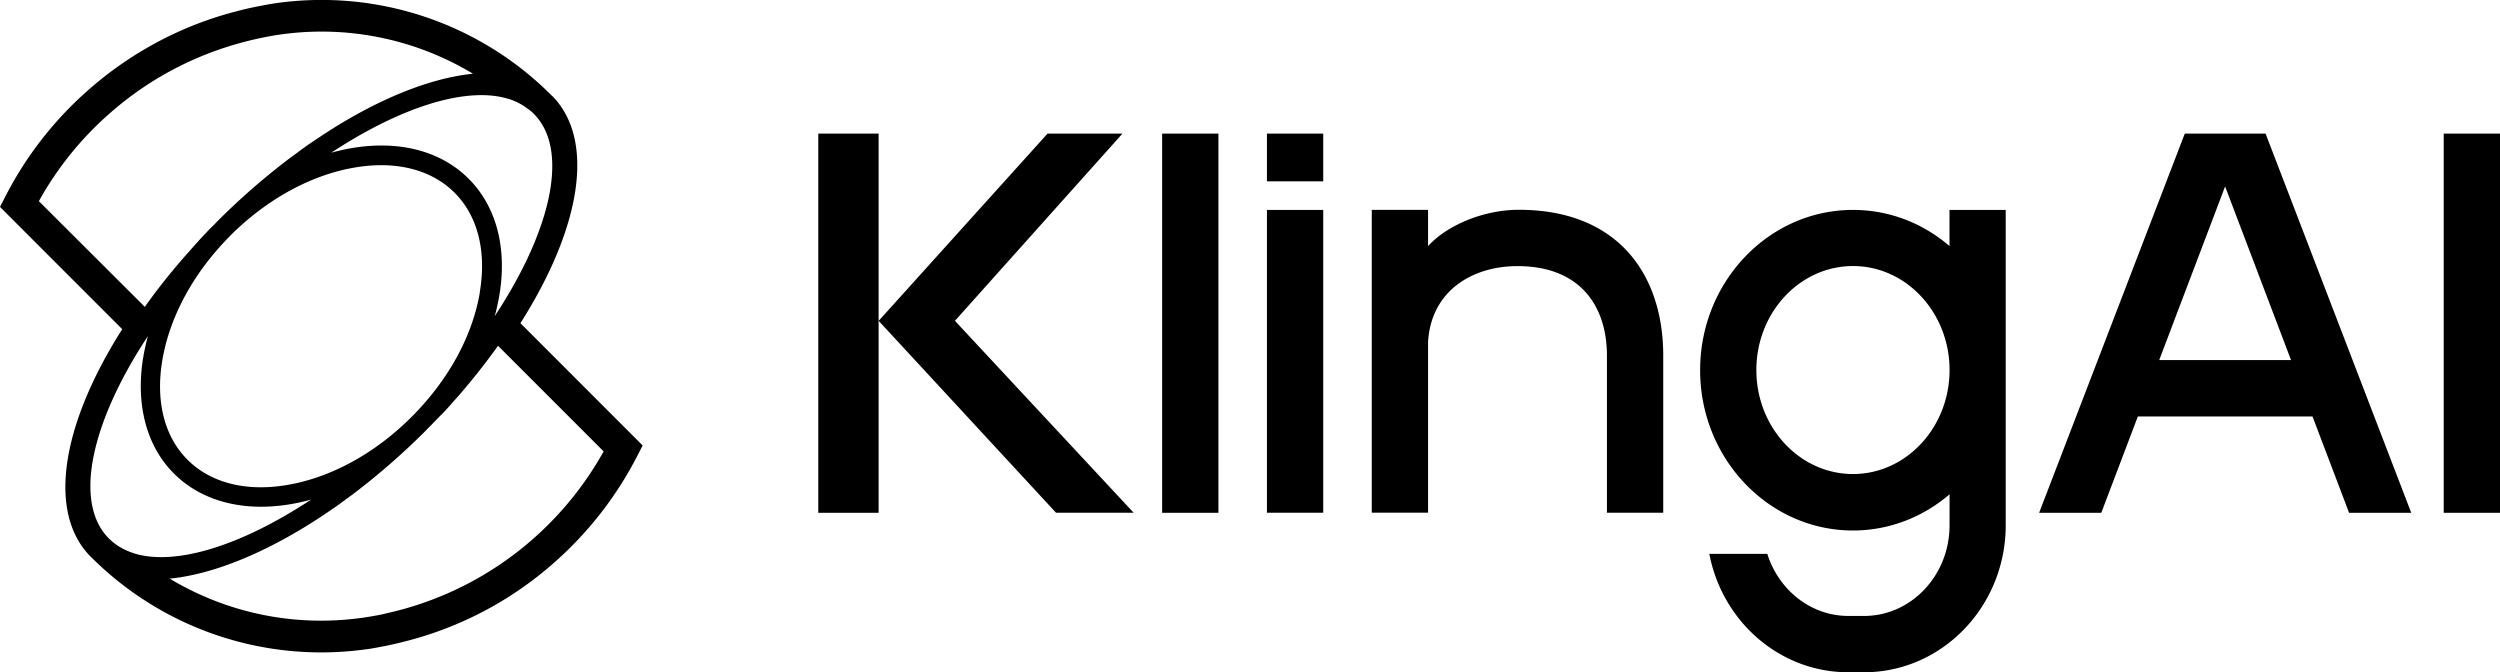
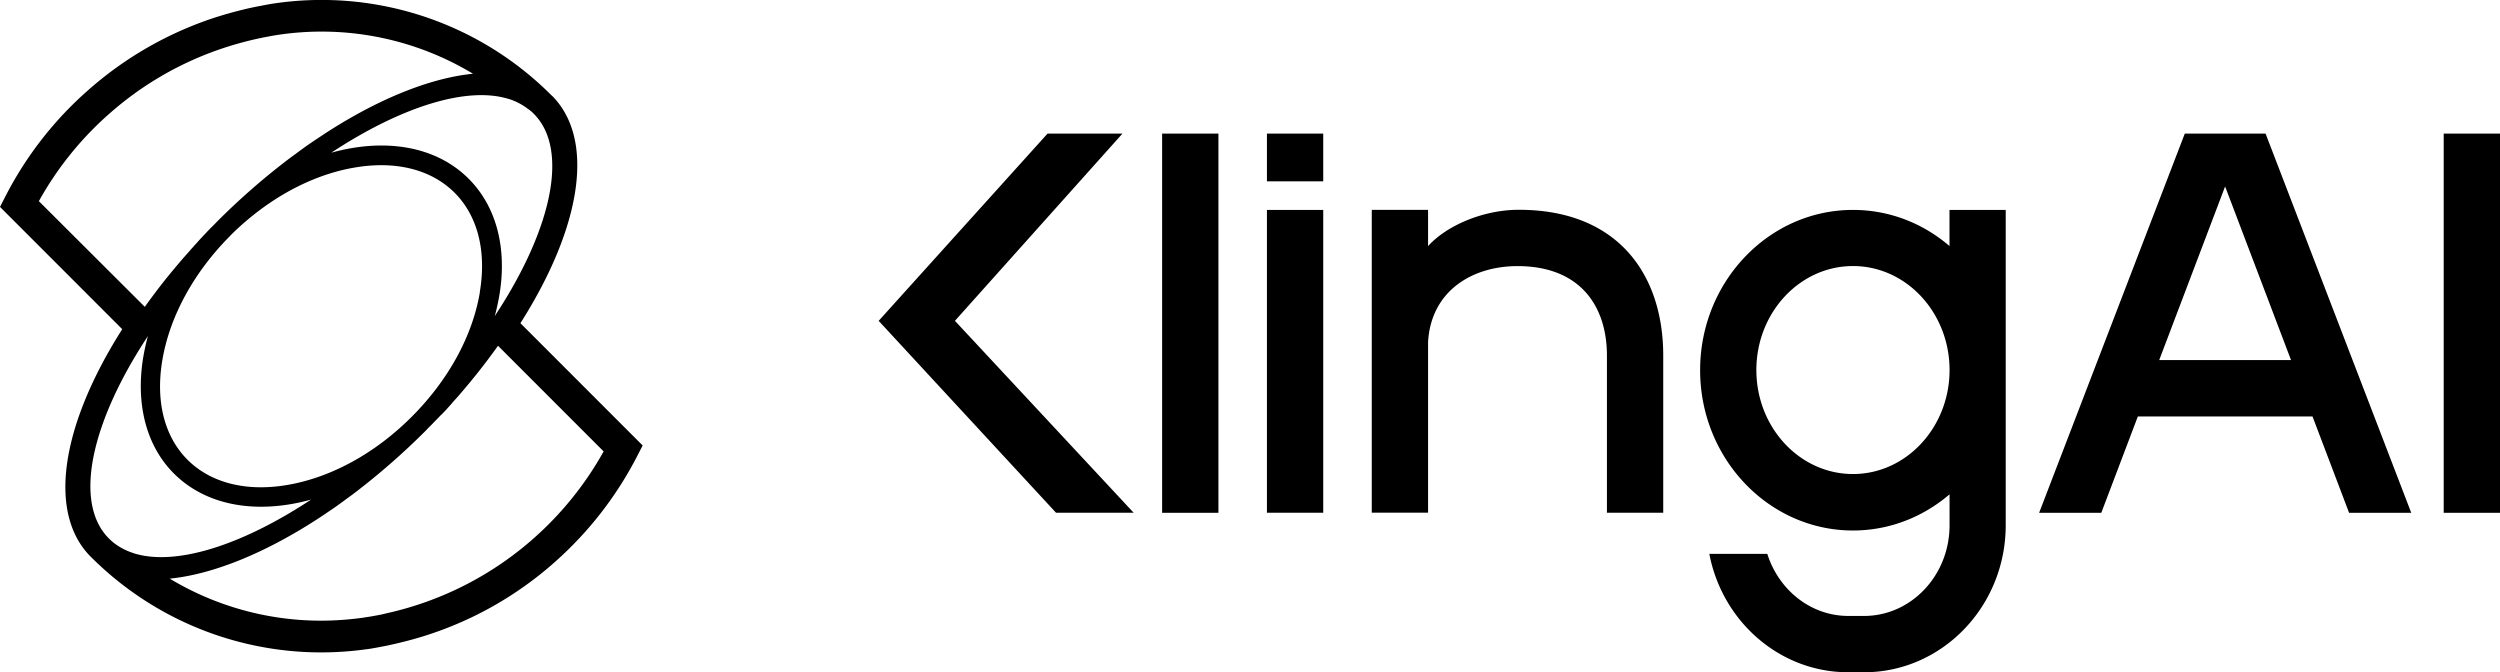
<svg xmlns="http://www.w3.org/2000/svg" viewBox="0 0 119 32">
  <symbol fill="none" viewBox="0 0 119 32" id="b2938c9a-4514-489e-8771-187bacd90d65">
-     <path fill-rule="evenodd" clip-rule="evenodd" d="m26.166 4.454.106.105.003-.003c2.04 2.048 1.455 6.163-1.503 10.828l5.818 5.82-.25.487a17.28 17.28 0 0 1-3.905 5.04 17.007 17.007 0 0 1-7.414 3.864l-.1.024-.143.034-.103.023h-.001l-.226.05a7.857 7.857 0 0 1-.188.037l-.141.027c-.15.03-.307.058-.46.084l-.128.019-.097.012c-.139.019-.274.036-.412.052a15.485 15.485 0 0 1-12.605-4.361l-.096-.093c-2.044-2.048-1.465-6.166 1.497-10.834L0 9.849l.25-.487a17.128 17.128 0 0 1 3.908-5.036A17.172 17.172 0 0 1 9.774.992c.48-.173.982-.324 1.475-.452A15.275 15.275 0 0 1 12.48.265c.14-.028.298-.057.451-.083a15.449 15.449 0 0 1 13.235 4.272Zm-1.967.25h-.006l.006.003c-1.977-.612-5.114.377-8.43 2.562 2.523-.703 4.963-.339 6.54 1.239 1.494 1.497 1.903 3.769 1.337 6.156-.026.128-.06.256-.1.387 2.707-4.095 3.573-7.926 1.859-9.637a1.387 1.387 0 0 0-.09-.087l-.013-.012-.019-.017a1.323 1.323 0 0 1-.057-.044c-.025-.02-.05-.04-.077-.058l-.042-.03a2.946 2.946 0 0 0-.908-.462Zm-1.357 9.205c-.349 2.082-1.5 4.186-3.245 5.929-1.74 1.744-3.848 2.896-5.933 3.248-1.951.33-3.634-.1-4.737-1.2-1.1-1.101-1.53-2.778-1.2-4.739.349-2.08 1.497-4.185 3.234-5.926 0 0 .003 0 .01-.01l.006-.01C12.72 9.469 14.82 8.32 16.9 7.972c1.951-.33 3.63.098 4.737 1.2 1.1 1.1 1.53 2.78 1.2 4.738h.006Zm-17.68-8.46a15.636 15.636 0 0 0-3.307 4.118l-.01.003 5.048 5.036c.412-.579.85-1.152 1.32-1.718.164-.195.333-.397.506-.598l.066-.075.24-.268c.007-.006.014-.019.014-.019l.044-.05.023-.027a13.252 13.252 0 0 0 .124-.138c.064-.071.128-.144.196-.213 0-.007.01-.017.01-.017l.108-.118a1.716 1.716 0 0 0 .077-.08c.003-.006.006-.006.006-.006.007-.004.007-.01.007-.01.004-.005.01-.011.014-.018a.171.171 0 0 1 .014-.017.175.175 0 0 0 .033-.032.444.444 0 0 1 .019-.02c.041-.041.09-.089.134-.137.022-.029.051-.057.08-.086l.041-.042c.007-.01.026-.029.026-.029l.077-.076.15-.148.05-.053.056-.059a33.209 33.209 0 0 1 3.457-3.017l.16-.117h.001v-.001l.002-.001.16-.118c.18-.134.358-.265.54-.393.193-.131.388-.263.58-.39 2.622-1.748 5.19-2.797 7.286-3.005a13.951 13.951 0 0 0-9.35-1.84c-.14.022-.274.045-.418.074-.091.016-.17.032-.25.048l-.048.01a16.2 16.2 0 0 0-2.165.607 15.608 15.608 0 0 0-5.12 3.04Zm.278 20.408c.279.214.599.374.957.486H6.39c1.99.608 5.115-.384 8.419-2.563-2.52.7-4.955.336-6.532-1.242-1.487-1.49-1.896-3.769-1.333-6.156.029-.128.06-.256.099-.387-2.706 4.096-3.57 7.926-1.858 9.638.038.038.08.076.124.115.042.038.084.073.131.109Zm23.292-4.37v.002a15.728 15.728 0 0 1-3.305 4.115 15.673 15.673 0 0 1-6.972 3.576l-.032.008-.086.02a3.186 3.186 0 0 1-.295.064c-.065.014-.13.027-.198.037a7.598 7.598 0 0 1-.42.07l-.117.02-.133.017c-.107.014-.215.029-.328.04a13.965 13.965 0 0 1-8.767-1.913c2.018-.199 4.475-1.184 6.995-2.813l.144-.094.144-.095.196-.132h.001v-.001l.379-.257c.182-.128.364-.259.54-.393.112-.08.218-.157.326-.237a33.87 33.87 0 0 0 3.458-3.018c.026-.026.05-.053.073-.078l.03-.034c.054-.05.102-.099.15-.147l.076-.076s.02-.02.023-.03c.01-.008.02-.018.029-.028a.412.412 0 0 1 .012-.013l.087-.086.067-.07c.022-.021.045-.044.067-.068a.357.357 0 0 0 .018-.02.178.178 0 0 1 .033-.031.17.17 0 0 0 .015-.018.17.17 0 0 1 .014-.017s.01-.01.016-.013a.9.9 0 0 0 .027-.029l.027-.029.026-.025c-.029.029-.054.06-.08.092l.062-.065.001-.002c.044-.046.086-.091.129-.134 0 0 0-.01.01-.01.059-.063.115-.126.171-.19l.113-.126a.133.133 0 0 0 .035-.039l.064-.077.016-.019c.079-.083.153-.168.229-.253l.078-.09c.125-.145.25-.294.374-.441l.15-.179.047-.058c.06-.075.119-.149.178-.22.05-.06.099-.122.147-.184a32.754 32.754 0 0 0 .93-1.237l5.026 5.027Zm0 0c0-.003.002-.006.006-.008v.016l-.007-.006h.003l-.002-.003ZM38.95 6.36h2.872v18.05H38.95V6.36Zm19.047 0h-2.68v18.05h2.68V6.36Zm58.323 0H119v18.05h-2.68V6.36Zm-12.324 0-6.934 18.05h2.959l1.74-4.586h8.315l1.74 4.585h2.959l-6.934-18.05h-3.845Zm-1.218 10.78 3.137-8.265 3.138 8.265h-6.275ZM60.306 9.992h2.68v14.415h-2.68V9.992Zm2.68-3.631h-2.68v2.272h2.68V6.36Zm4.99 5.356c.857-.96 2.597-1.731 4.318-1.731 4.756 0 6.876 3.117 6.876 6.94v7.481h-2.68v-7.48c0-2.35-1.27-4.26-4.257-4.26-2.165 0-4.117 1.19-4.257 3.613v8.124h-2.68V9.989h2.68v1.728Zm20.227-1.725c1.738 0 3.336.64 4.593 1.72v-1.72h2.676v15.01c0 3.86-3.025 6.998-6.745 6.998h-.748c-3.272 0-6-2.425-6.615-5.635h2.76c.541 1.715 2.064 2.954 3.858 2.954h.748c2.246 0 4.069-1.933 4.069-4.317V23.53c-1.257 1.075-2.857 1.722-4.597 1.722-4.013 0-7.276-3.424-7.276-7.631 0-4.208 3.263-7.629 7.276-7.629Zm0 12.572c-2.537 0-4.6-2.217-4.6-4.95 0-2.732 2.063-4.95 4.6-4.95 2.536 0 4.596 2.22 4.596 4.95s-2.063 4.95-4.597 4.95ZM49.862 6.361h3.566l-7.973 8.91 8.508 9.136h-3.695l-8.443-9.135 8.037-8.911Z" fill="#000" />
+     <path fill-rule="evenodd" clip-rule="evenodd" d="m26.166 4.454.106.105.003-.003c2.04 2.048 1.455 6.163-1.503 10.828l5.818 5.82-.25.487a17.28 17.28 0 0 1-3.905 5.04 17.007 17.007 0 0 1-7.414 3.864l-.1.024-.143.034-.103.023h-.001l-.226.05a7.857 7.857 0 0 1-.188.037l-.141.027c-.15.03-.307.058-.46.084l-.128.019-.097.012c-.139.019-.274.036-.412.052a15.485 15.485 0 0 1-12.605-4.361l-.096-.093c-2.044-2.048-1.465-6.166 1.497-10.834L0 9.849l.25-.487a17.128 17.128 0 0 1 3.908-5.036A17.172 17.172 0 0 1 9.774.992c.48-.173.982-.324 1.475-.452A15.275 15.275 0 0 1 12.48.265c.14-.028.298-.057.451-.083a15.449 15.449 0 0 1 13.235 4.272Zm-1.967.25h-.006l.006.003c-1.977-.612-5.114.377-8.43 2.562 2.523-.703 4.963-.339 6.54 1.239 1.494 1.497 1.903 3.769 1.337 6.156-.026.128-.06.256-.1.387 2.707-4.095 3.573-7.926 1.859-9.637a1.387 1.387 0 0 0-.09-.087l-.013-.012-.019-.017a1.323 1.323 0 0 1-.057-.044c-.025-.02-.05-.04-.077-.058l-.042-.03a2.946 2.946 0 0 0-.908-.462Zm-1.357 9.205c-.349 2.082-1.5 4.186-3.245 5.929-1.74 1.744-3.848 2.896-5.933 3.248-1.951.33-3.634-.1-4.737-1.2-1.1-1.101-1.53-2.778-1.2-4.739.349-2.08 1.497-4.185 3.234-5.926 0 0 .003 0 .01-.01l.006-.01C12.72 9.469 14.82 8.32 16.9 7.972c1.951-.33 3.63.098 4.737 1.2 1.1 1.1 1.53 2.78 1.2 4.738h.006Zm-17.68-8.46a15.636 15.636 0 0 0-3.307 4.118l-.01.003 5.048 5.036c.412-.579.85-1.152 1.32-1.718.164-.195.333-.397.506-.598l.066-.075.24-.268c.007-.006.014-.019.014-.019l.044-.05.023-.027a13.252 13.252 0 0 0 .124-.138c.064-.071.128-.144.196-.213 0-.007.01-.017.01-.017l.108-.118a1.716 1.716 0 0 0 .077-.08c.003-.006.006-.006.006-.006.007-.004.007-.01.007-.01.004-.005.01-.011.014-.018a.171.171 0 0 1 .014-.017.175.175 0 0 0 .033-.032.444.444 0 0 1 .019-.02c.041-.041.09-.089.134-.137.022-.029.051-.057.08-.086l.041-.042c.007-.01.026-.029.026-.029l.077-.076.15-.148.05-.053.056-.059a33.209 33.209 0 0 1 3.457-3.017l.16-.117h.001v-.001l.002-.001.16-.118c.18-.134.358-.265.54-.393.193-.131.388-.263.58-.39 2.622-1.748 5.19-2.797 7.286-3.005a13.951 13.951 0 0 0-9.35-1.84c-.14.022-.274.045-.418.074-.091.016-.17.032-.25.048l-.048.01a16.2 16.2 0 0 0-2.165.607 15.608 15.608 0 0 0-5.12 3.04Zm.278 20.408c.279.214.599.374.957.486H6.39c1.99.608 5.115-.384 8.419-2.563-2.52.7-4.955.336-6.532-1.242-1.487-1.49-1.896-3.769-1.333-6.156.029-.128.06-.256.099-.387-2.706 4.096-3.57 7.926-1.858 9.638.038.038.08.076.124.115.042.038.084.073.131.109Zm23.292-4.37v.002a15.728 15.728 0 0 1-3.305 4.115 15.673 15.673 0 0 1-6.972 3.576l-.032.008-.086.02a3.186 3.186 0 0 1-.295.064c-.065.014-.13.027-.198.037a7.598 7.598 0 0 1-.42.07l-.117.02-.133.017c-.107.014-.215.029-.328.04a13.965 13.965 0 0 1-8.767-1.913c2.018-.199 4.475-1.184 6.995-2.813l.144-.094.144-.095.196-.132h.001v-.001l.379-.257c.182-.128.364-.259.54-.393.112-.08.218-.157.326-.237a33.87 33.87 0 0 0 3.458-3.018c.026-.026.05-.053.073-.078l.03-.034c.054-.05.102-.099.15-.147l.076-.076s.02-.02.023-.03c.01-.008.02-.018.029-.028a.412.412 0 0 1 .012-.013l.087-.086.067-.07c.022-.021.045-.044.067-.068a.357.357 0 0 0 .018-.02.178.178 0 0 1 .033-.031.17.17 0 0 0 .015-.018.17.17 0 0 1 .014-.017s.01-.01.016-.013a.9.9 0 0 0 .027-.029l.027-.029.026-.025c-.029.029-.054.06-.08.092l.062-.065.001-.002c.044-.046.086-.091.129-.134 0 0 0-.01.01-.01.059-.063.115-.126.171-.19l.113-.126a.133.133 0 0 0 .035-.039l.064-.077.016-.019c.079-.083.153-.168.229-.253l.078-.09c.125-.145.25-.294.374-.441l.15-.179.047-.058c.06-.075.119-.149.178-.22.05-.06.099-.122.147-.184a32.754 32.754 0 0 0 .93-1.237l5.026 5.027Zm0 0c0-.003.002-.006.006-.008v.016l-.007-.006h.003l-.002-.003ZM38.95 6.36h2.872H38.95V6.36Zm19.047 0h-2.68v18.05h2.68V6.36Zm58.323 0H119v18.05h-2.68V6.36Zm-12.324 0-6.934 18.05h2.959l1.74-4.586h8.315l1.74 4.585h2.959l-6.934-18.05h-3.845Zm-1.218 10.78 3.137-8.265 3.138 8.265h-6.275ZM60.306 9.992h2.68v14.415h-2.68V9.992Zm2.68-3.631h-2.68v2.272h2.68V6.36Zm4.99 5.356c.857-.96 2.597-1.731 4.318-1.731 4.756 0 6.876 3.117 6.876 6.94v7.481h-2.68v-7.48c0-2.35-1.27-4.26-4.257-4.26-2.165 0-4.117 1.19-4.257 3.613v8.124h-2.68V9.989h2.68v1.728Zm20.227-1.725c1.738 0 3.336.64 4.593 1.72v-1.72h2.676v15.01c0 3.86-3.025 6.998-6.745 6.998h-.748c-3.272 0-6-2.425-6.615-5.635h2.76c.541 1.715 2.064 2.954 3.858 2.954h.748c2.246 0 4.069-1.933 4.069-4.317V23.53c-1.257 1.075-2.857 1.722-4.597 1.722-4.013 0-7.276-3.424-7.276-7.631 0-4.208 3.263-7.629 7.276-7.629Zm0 12.572c-2.537 0-4.6-2.217-4.6-4.95 0-2.732 2.063-4.95 4.6-4.95 2.536 0 4.596 2.22 4.596 4.95s-2.063 4.95-4.597 4.95ZM49.862 6.361h3.566l-7.973 8.91 8.508 9.136h-3.695l-8.443-9.135 8.037-8.911Z" fill="#000" />
  </symbol>
  <use href="#b2938c9a-4514-489e-8771-187bacd90d65" />
</svg>